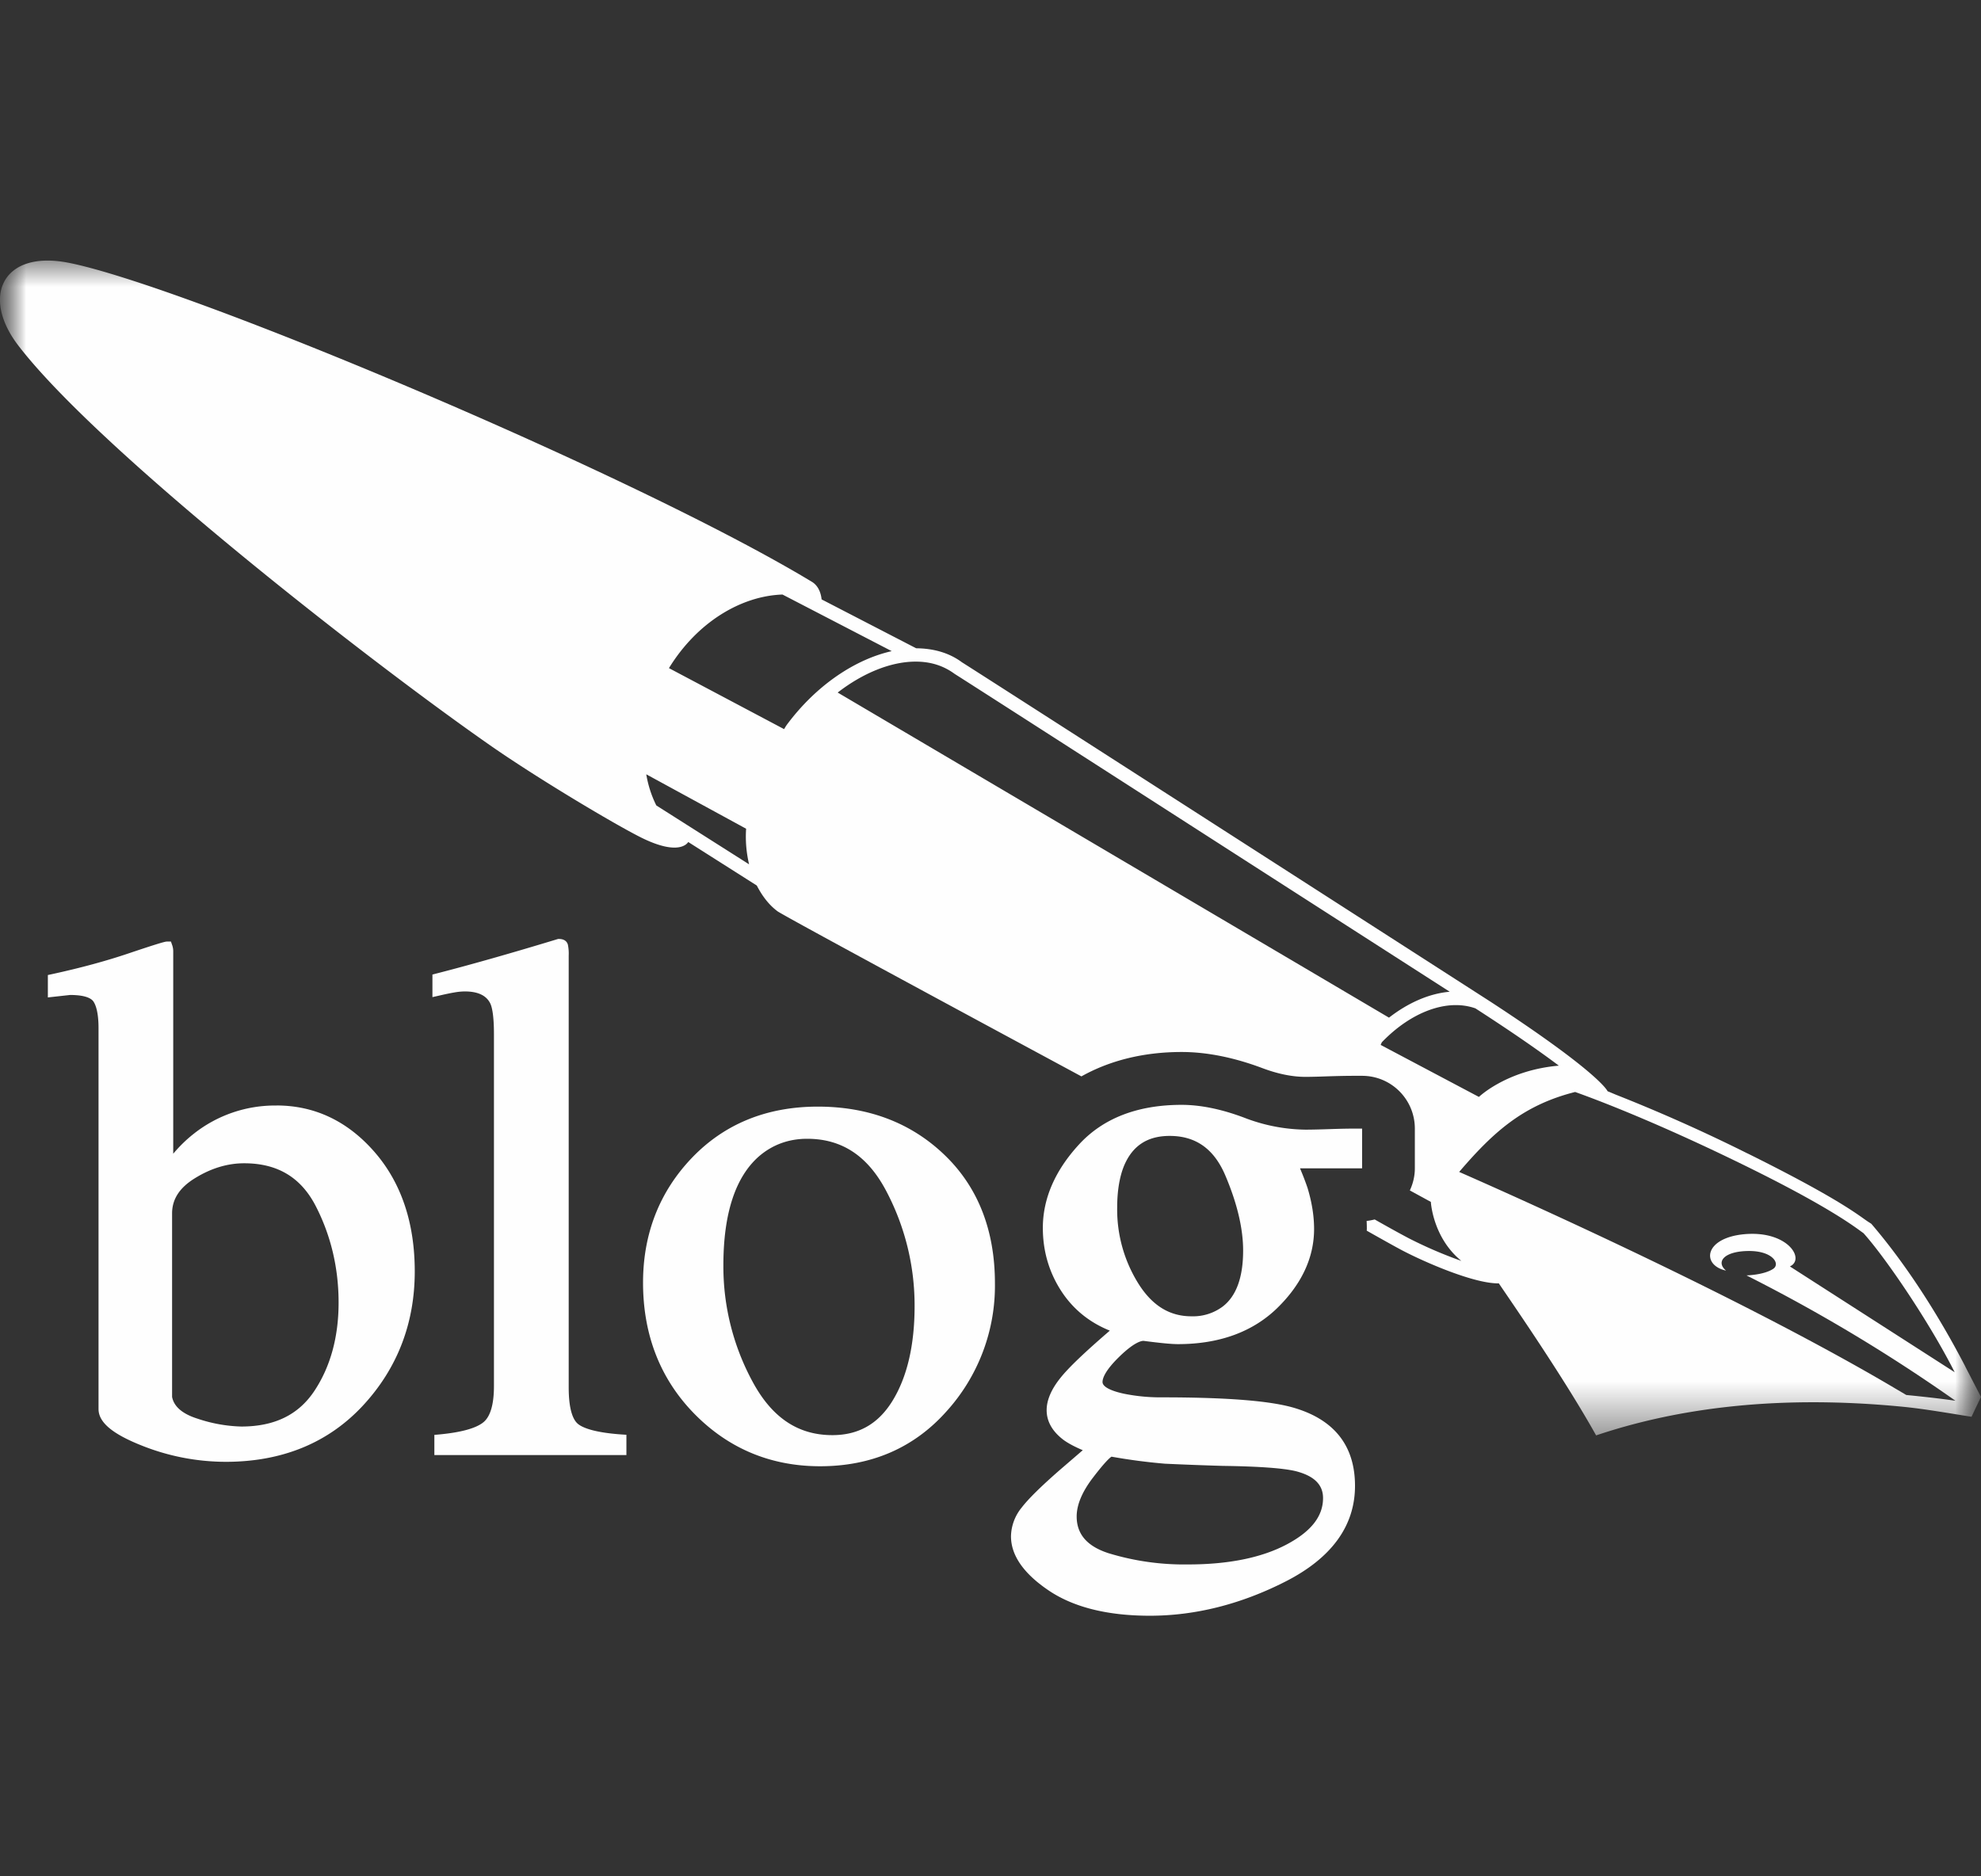
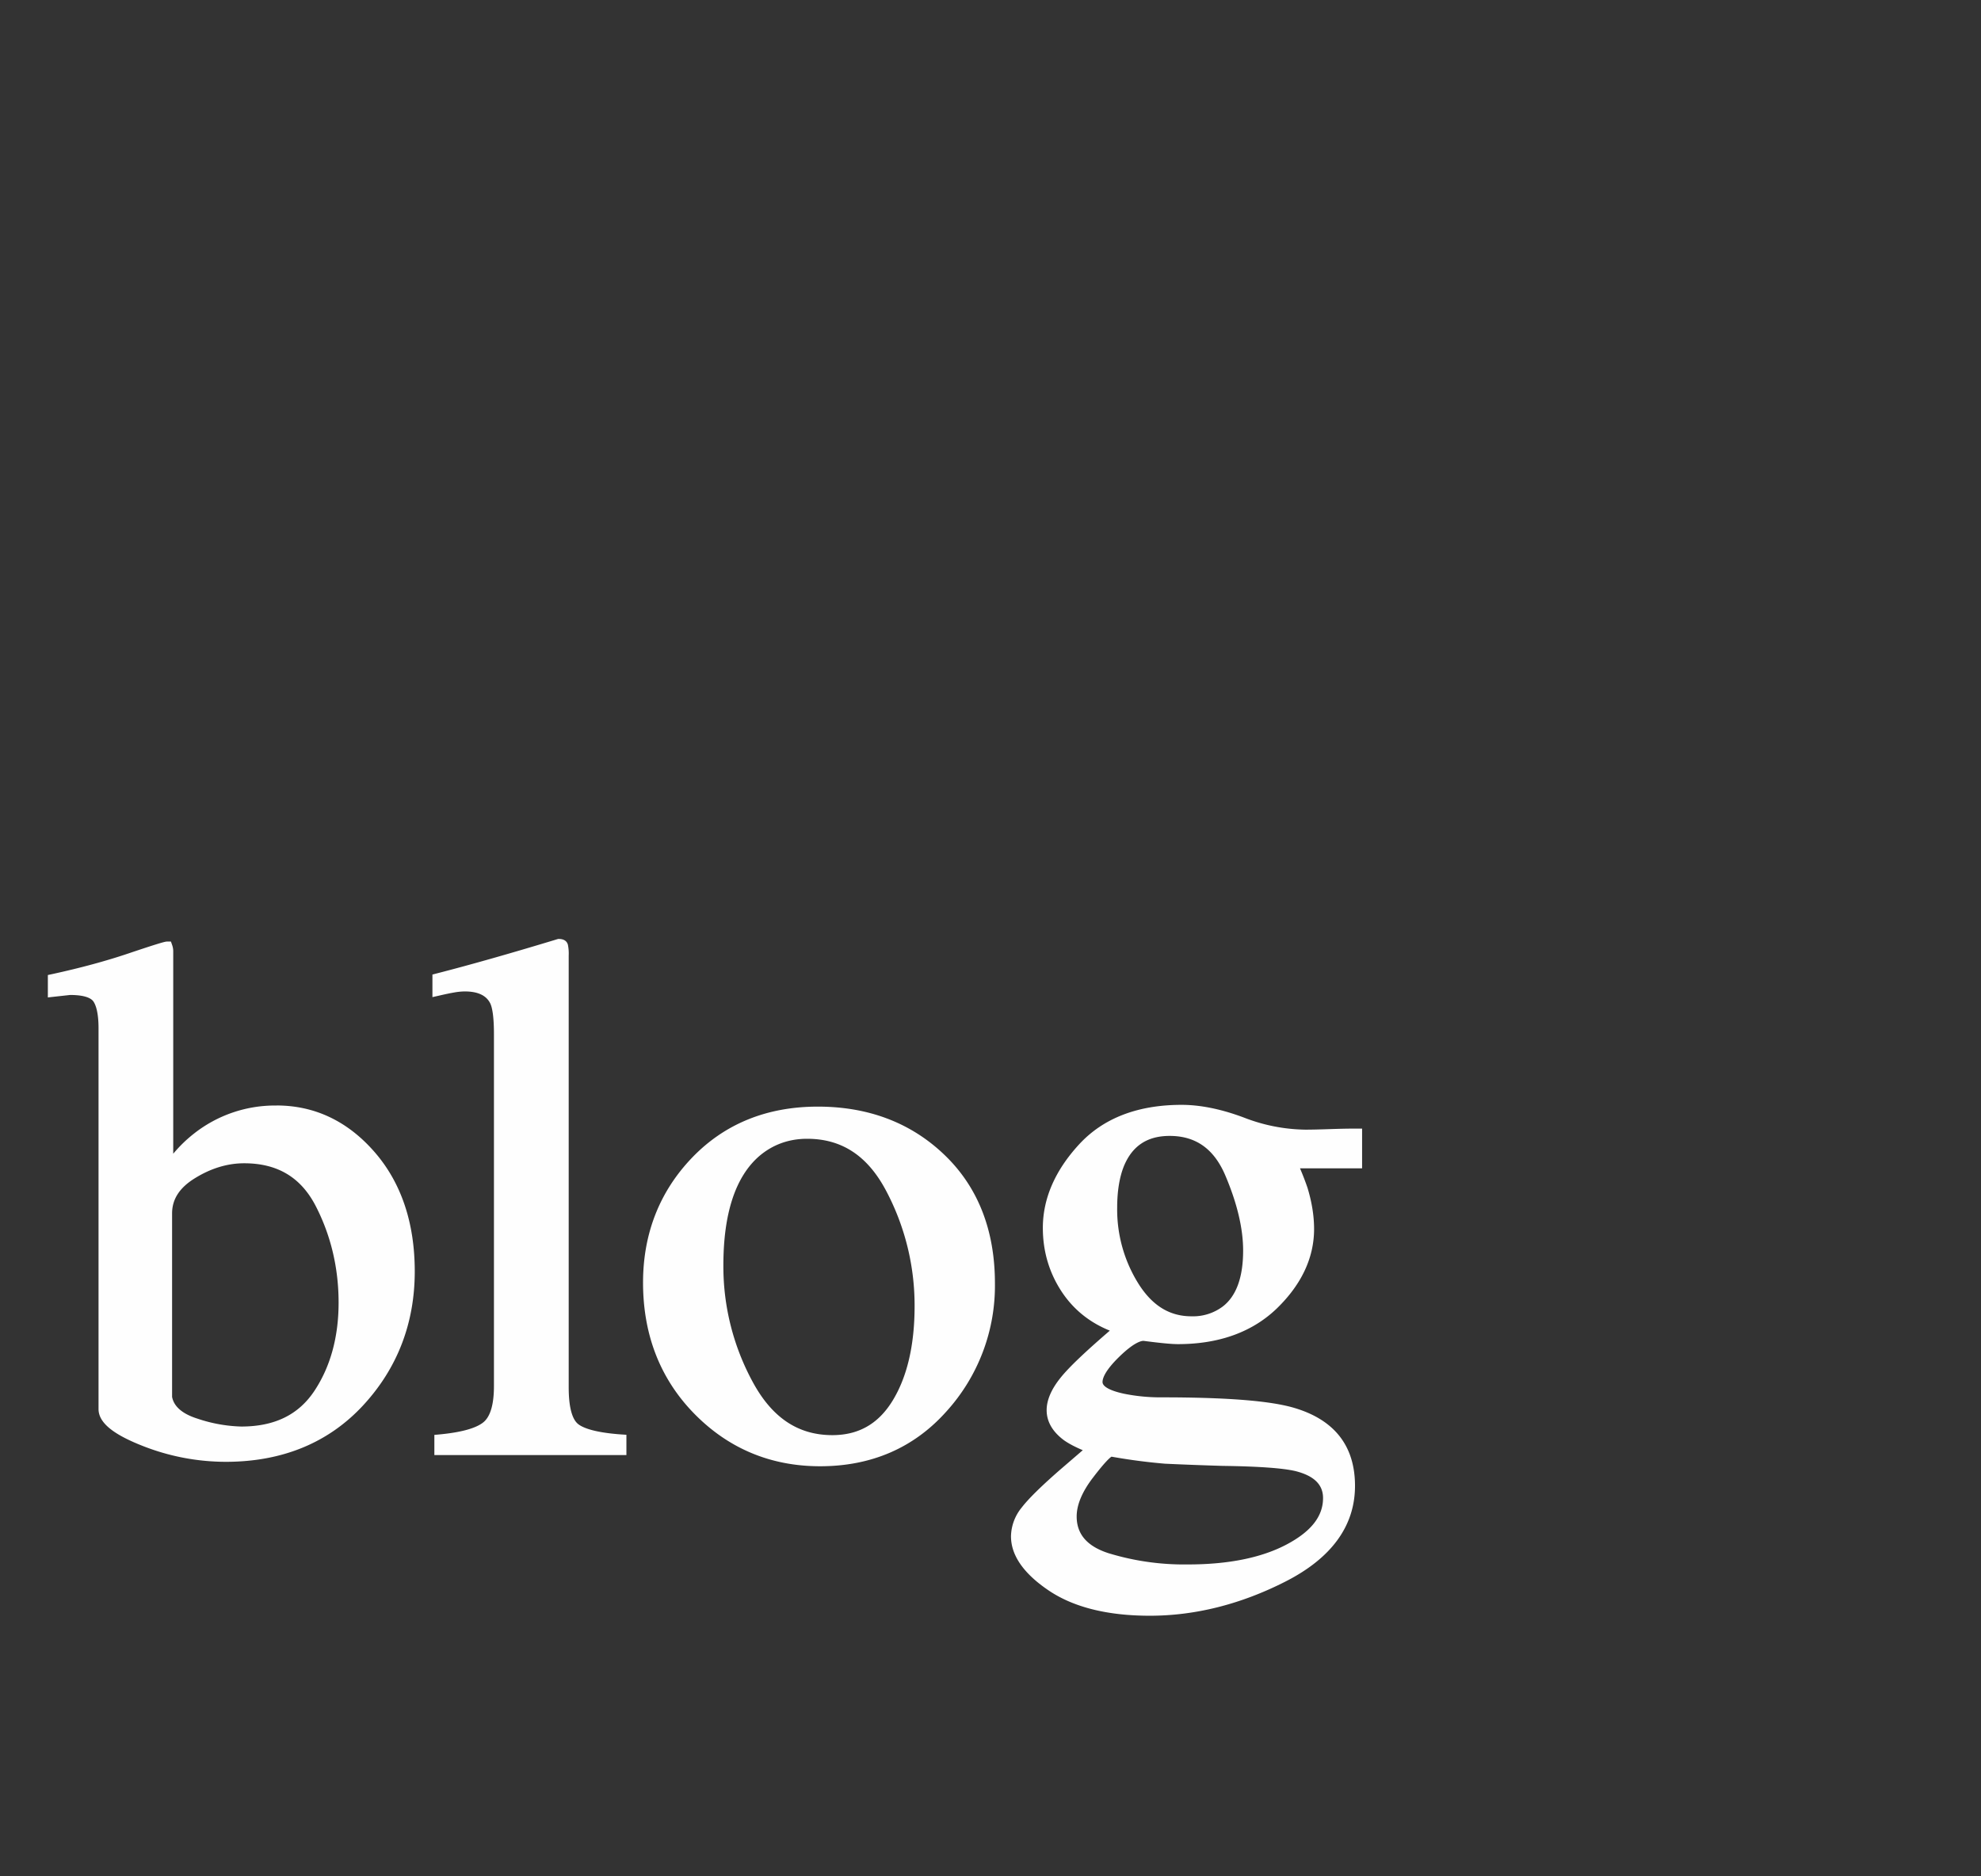
<svg xmlns="http://www.w3.org/2000/svg" xmlns:xlink="http://www.w3.org/1999/xlink" width="38" height="36">
  <rect width="100%" height="100%" fill="#333333" stroke="none" />
  <defs>
-     <path id="a" d="M0 0h38v36H0z" />
-     <path id="c" d="M0 0h38v22.54H0z" />
+     <path id="a" d="M0 0h38v36H0" />
  </defs>
  <g fill="none" fill-rule="evenodd">
    <mask id="b" fill="#fff">
      <use xlink:href="#a" />
    </mask>
    <path d="M23.454 25.068a.951.951 0 0 1-.6.187c-.418 0-.75-.204-1.015-.624a2.68 2.68 0 0 1-.409-1.46c0-.317.044-.585.129-.797.161-.39.449-.58.878-.58.502 0 .851.249 1.068.76.227.534.341 1.018.341 1.44 0 .513-.131.874-.392 1.074Zm-2.134 2.88a11.095 11.095 0 0 0 1.026.135 64.883 64.883 0 0 0 1.108.042c.685.009 1.155.043 1.396.1.356.09.529.259.529.517 0 .35-.227.64-.695.889-.482.256-1.12.385-1.895.385a4.963 4.963 0 0 1-1.526-.216c-.41-.133-.61-.364-.61-.705 0-.225.107-.479.32-.754.227-.297.317-.373.347-.392Zm4.808-6.294h-.187c-.092 0-.241.003-.446.01-.203.007-.354.01-.454.01a3.36 3.36 0 0 1-1.18-.232c-.432-.162-.833-.244-1.194-.244-.841 0-1.503.254-1.967.758-.461.5-.696 1.04-.696 1.603 0 .46.128.882.381 1.253.223.325.526.566.904.718-.476.41-.785.704-.942.9-.18.222-.27.433-.27.626 0 .217.11.41.327.573.09.065.211.129.366.195l-.44.379c-.366.32-.606.557-.733.723a.897.897 0 0 0-.204.55c0 .37.248.722.736 1.048.475.316 1.123.476 1.927.476.875 0 1.753-.222 2.61-.66.88-.45 1.326-1.067 1.326-1.832 0-.762-.39-1.264-1.16-1.494-.456-.137-1.288-.204-2.545-.204a3.53 3.53 0 0 1-.714-.067c-.27-.056-.424-.138-.424-.226 0-.078.055-.225.315-.48.261-.256.407-.31.47-.311.32.042.536.063.661.063.79 0 1.43-.232 1.902-.689.47-.458.71-.97.71-1.52 0-.249-.042-.514-.127-.793a5.393 5.393 0 0 0-.143-.371h1.191v-.762Zm-9.005 5.218c-.273.446-.652.663-1.157.663-.653 0-1.151-.33-1.522-1.011a4.64 4.64 0 0 1-.568-2.246c0-.993.23-1.697.685-2.094.259-.222.569-.335.922-.335.667 0 1.163.328 1.518 1.004a4.7 4.7 0 0 1 .543 2.206c0 .747-.142 1.357-.421 1.813Zm-1.435-5.64c-.978 0-1.79.33-2.415.982-.622.65-.938 1.456-.938 2.395 0 1.005.332 1.852.986 2.518.655.667 1.466 1.005 2.41 1.005.985 0 1.8-.353 2.422-1.05a3.59 3.59 0 0 0 .932-2.459c0-1.019-.325-1.848-.967-2.464-.64-.615-1.457-.927-2.43-.927Zm-9.66 5.458c-.305.457-.764.68-1.402.68a2.86 2.86 0 0 1-.837-.151c-.293-.092-.454-.235-.488-.418v-3.52c0-.273.143-.494.439-.676.307-.19.624-.286.943-.286.638 0 1.087.268 1.372.818.292.566.44 1.19.44 1.856 0 .662-.158 1.233-.467 1.697Zm-.723-5.479a2.51 2.51 0 0 0-1.586.54 2.628 2.628 0 0 0-.396.385V18.25a.359.359 0 0 0-.02-.116l-.024-.069h-.072c-.028 0-.067 0-.74.227-.432.146-.926.28-1.469.398l-.08.017v.43l.426-.047c.3 0 .41.069.448.125.045.066.098.209.098.514v7.305c0 .255.265.478.834.703a4.361 4.361 0 0 0 1.605.31c1.08 0 1.964-.361 2.629-1.075.662-.712.998-1.58.998-2.578 0-.933-.26-1.704-.772-2.292-.516-.592-1.148-.892-1.88-.892Zm5.782 6.109c-.082-.067-.178-.242-.178-.7v-8.286a.861.861 0 0 0-.015-.206c-.018-.069-.074-.113-.174-.113h-.014c-.905.275-1.69.498-2.334.663l-.077.02v.433l.125-.028c.117-.027.215-.048.293-.061a1.2 1.2 0 0 1 .202-.02c.253 0 .414.077.49.231.033.07.07.229.07.587v6.753c0 .349-.067.582-.2.693-.142.117-.428.196-.851.236l-.092.008v.387h3.684v-.389l-.094-.006c-.532-.038-.748-.131-.835-.202Z" fill="#FEFEFE" mask="url(#b)" />
    <g mask="url(#b)">
      <g transform="translate(0 5)">
        <mask id="d" fill="#fff">
          <use xlink:href="#c" />
        </mask>
        <path d="m36.569 21.766-.207-.122c-3.187-1.888-7.966-3.98-8.372-4.159.65-.758 1.219-1.28 2.225-1.534.04.017 1.212.416 3.137 1.354 1.84.895 2.301 1.296 2.393 1.354.425.472 1.266 1.71 1.75 2.669l-3.161-2.03c.301-.138-.04-.69-.865-.619-.783.068-.838.595-.36.699-.205-.172-.029-.376.444-.376.456 0 .602.25.46.343-.181.119-.512.125-.512.125a31.853 31.853 0 0 1 4.008 2.405c-.319-.046-.63-.079-.94-.11Zm-10.085-6.718.022-.05c.558-.581 1.251-.844 1.796-.651.744.48 1.257.841 1.6 1.099-1.001.086-1.533.6-1.533.6l-1.885-.998Zm-10.416-6.76c.484-.374 1.017-.594 1.497-.594.284 0 .53.076.748.236.376.238 3.193 2.048 5.918 3.8l3.578 2.298c-.388.033-.792.207-1.165.497L16.068 8.287Zm-.98.626c-.019.024-.03.05-.048.075l-2.208-1.17c.537-.876 1.378-1.385 2.178-1.412l2.095 1.086c-.7.157-1.449.652-2.018 1.421Zm-2.498 1.54a2.104 2.104 0 0 1-.193-.598l1.915 1.044c-.016.243.007.47.057.683l-1.78-1.13ZM37.7 21.22c-.378-.727-.993-1.787-1.78-2.712l-.023-.027-.03-.02c-.03-.018-.063-.041-.104-.07-.225-.16-.693-.492-2.227-1.254l-.026-.012a31.716 31.716 0 0 0-2.514-1.122c-.054-.022-.103-.044-.159-.066 0 0-.13-.336-2.243-1.716 0 0-9.548-6.14-10.143-6.515-.25-.186-.553-.265-.877-.268L15.76 6.5c-.01-.103-.053-.257-.186-.337C12.159 4.099 3.502.465 1.306.04.05-.203-.366.691.347 1.624 1.876 3.623 7.05 7.66 9.4 9.299c.942.657 2.488 1.575 2.943 1.792.663.317.834.105.859.064l1.315.835c.1.193.226.367.4.496.203.13 3.089 1.69 5.827 3.166.546-.306 1.195-.468 1.923-.468.483 0 1.004.105 1.55.31.295.111.572.167.824.167.093 0 .232-.003.42-.01.22-.007.38-.01.48-.01h.187c.56 0 1.012.453 1.012 1.013v.762c0 .152-.036.295-.096.424l.403.22s.035.683.585 1.132a8.278 8.278 0 0 1-1.01-.435c-.19-.1-.434-.236-.652-.36-.05.012-.102.023-.155.028.003.052.004.104.004.154l-.002.033c.265.15.56.315.68.378.443.232 1.387.642 1.854.633.205.305 1.238 1.79 1.866 2.917 1.378-.463 3.288-.802 5.878-.55.423.042.864.12 1.324.193.043-.093.085-.182.119-.251l.062-.13-.3-.58Z" fill="#FEFEFE" mask="url(#d)" />
      </g>
    </g>
  </g>
</svg>